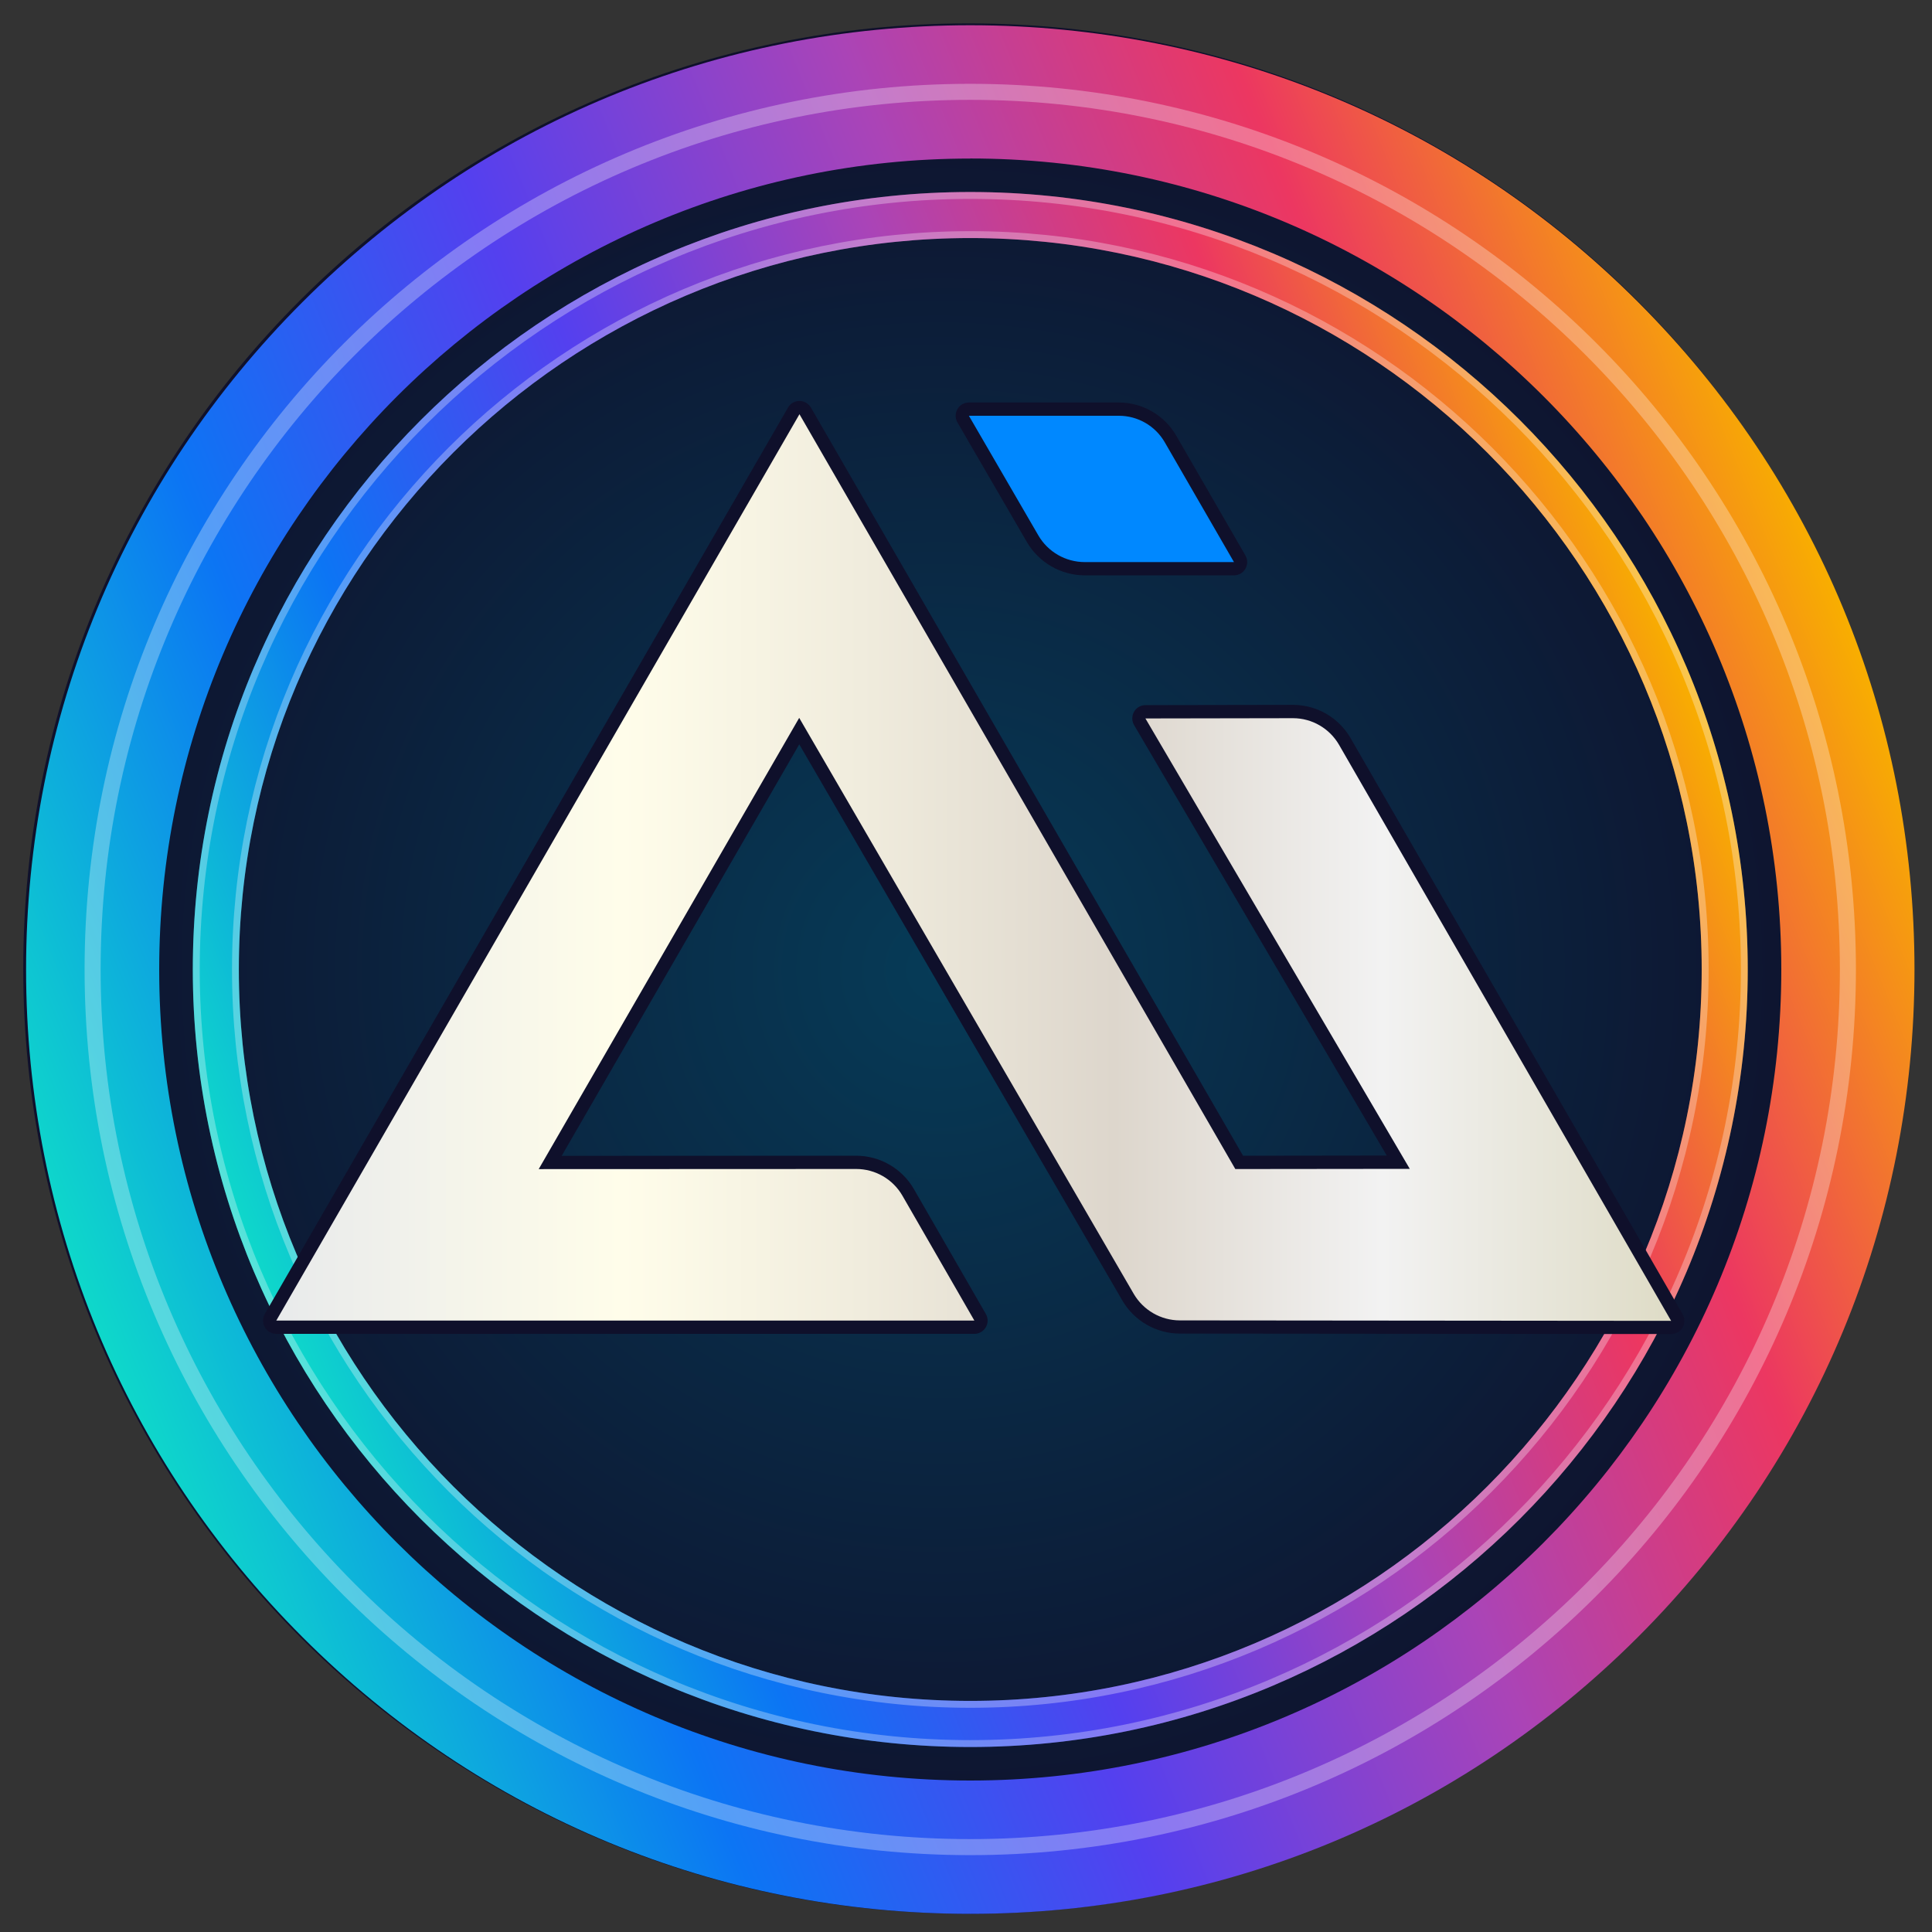
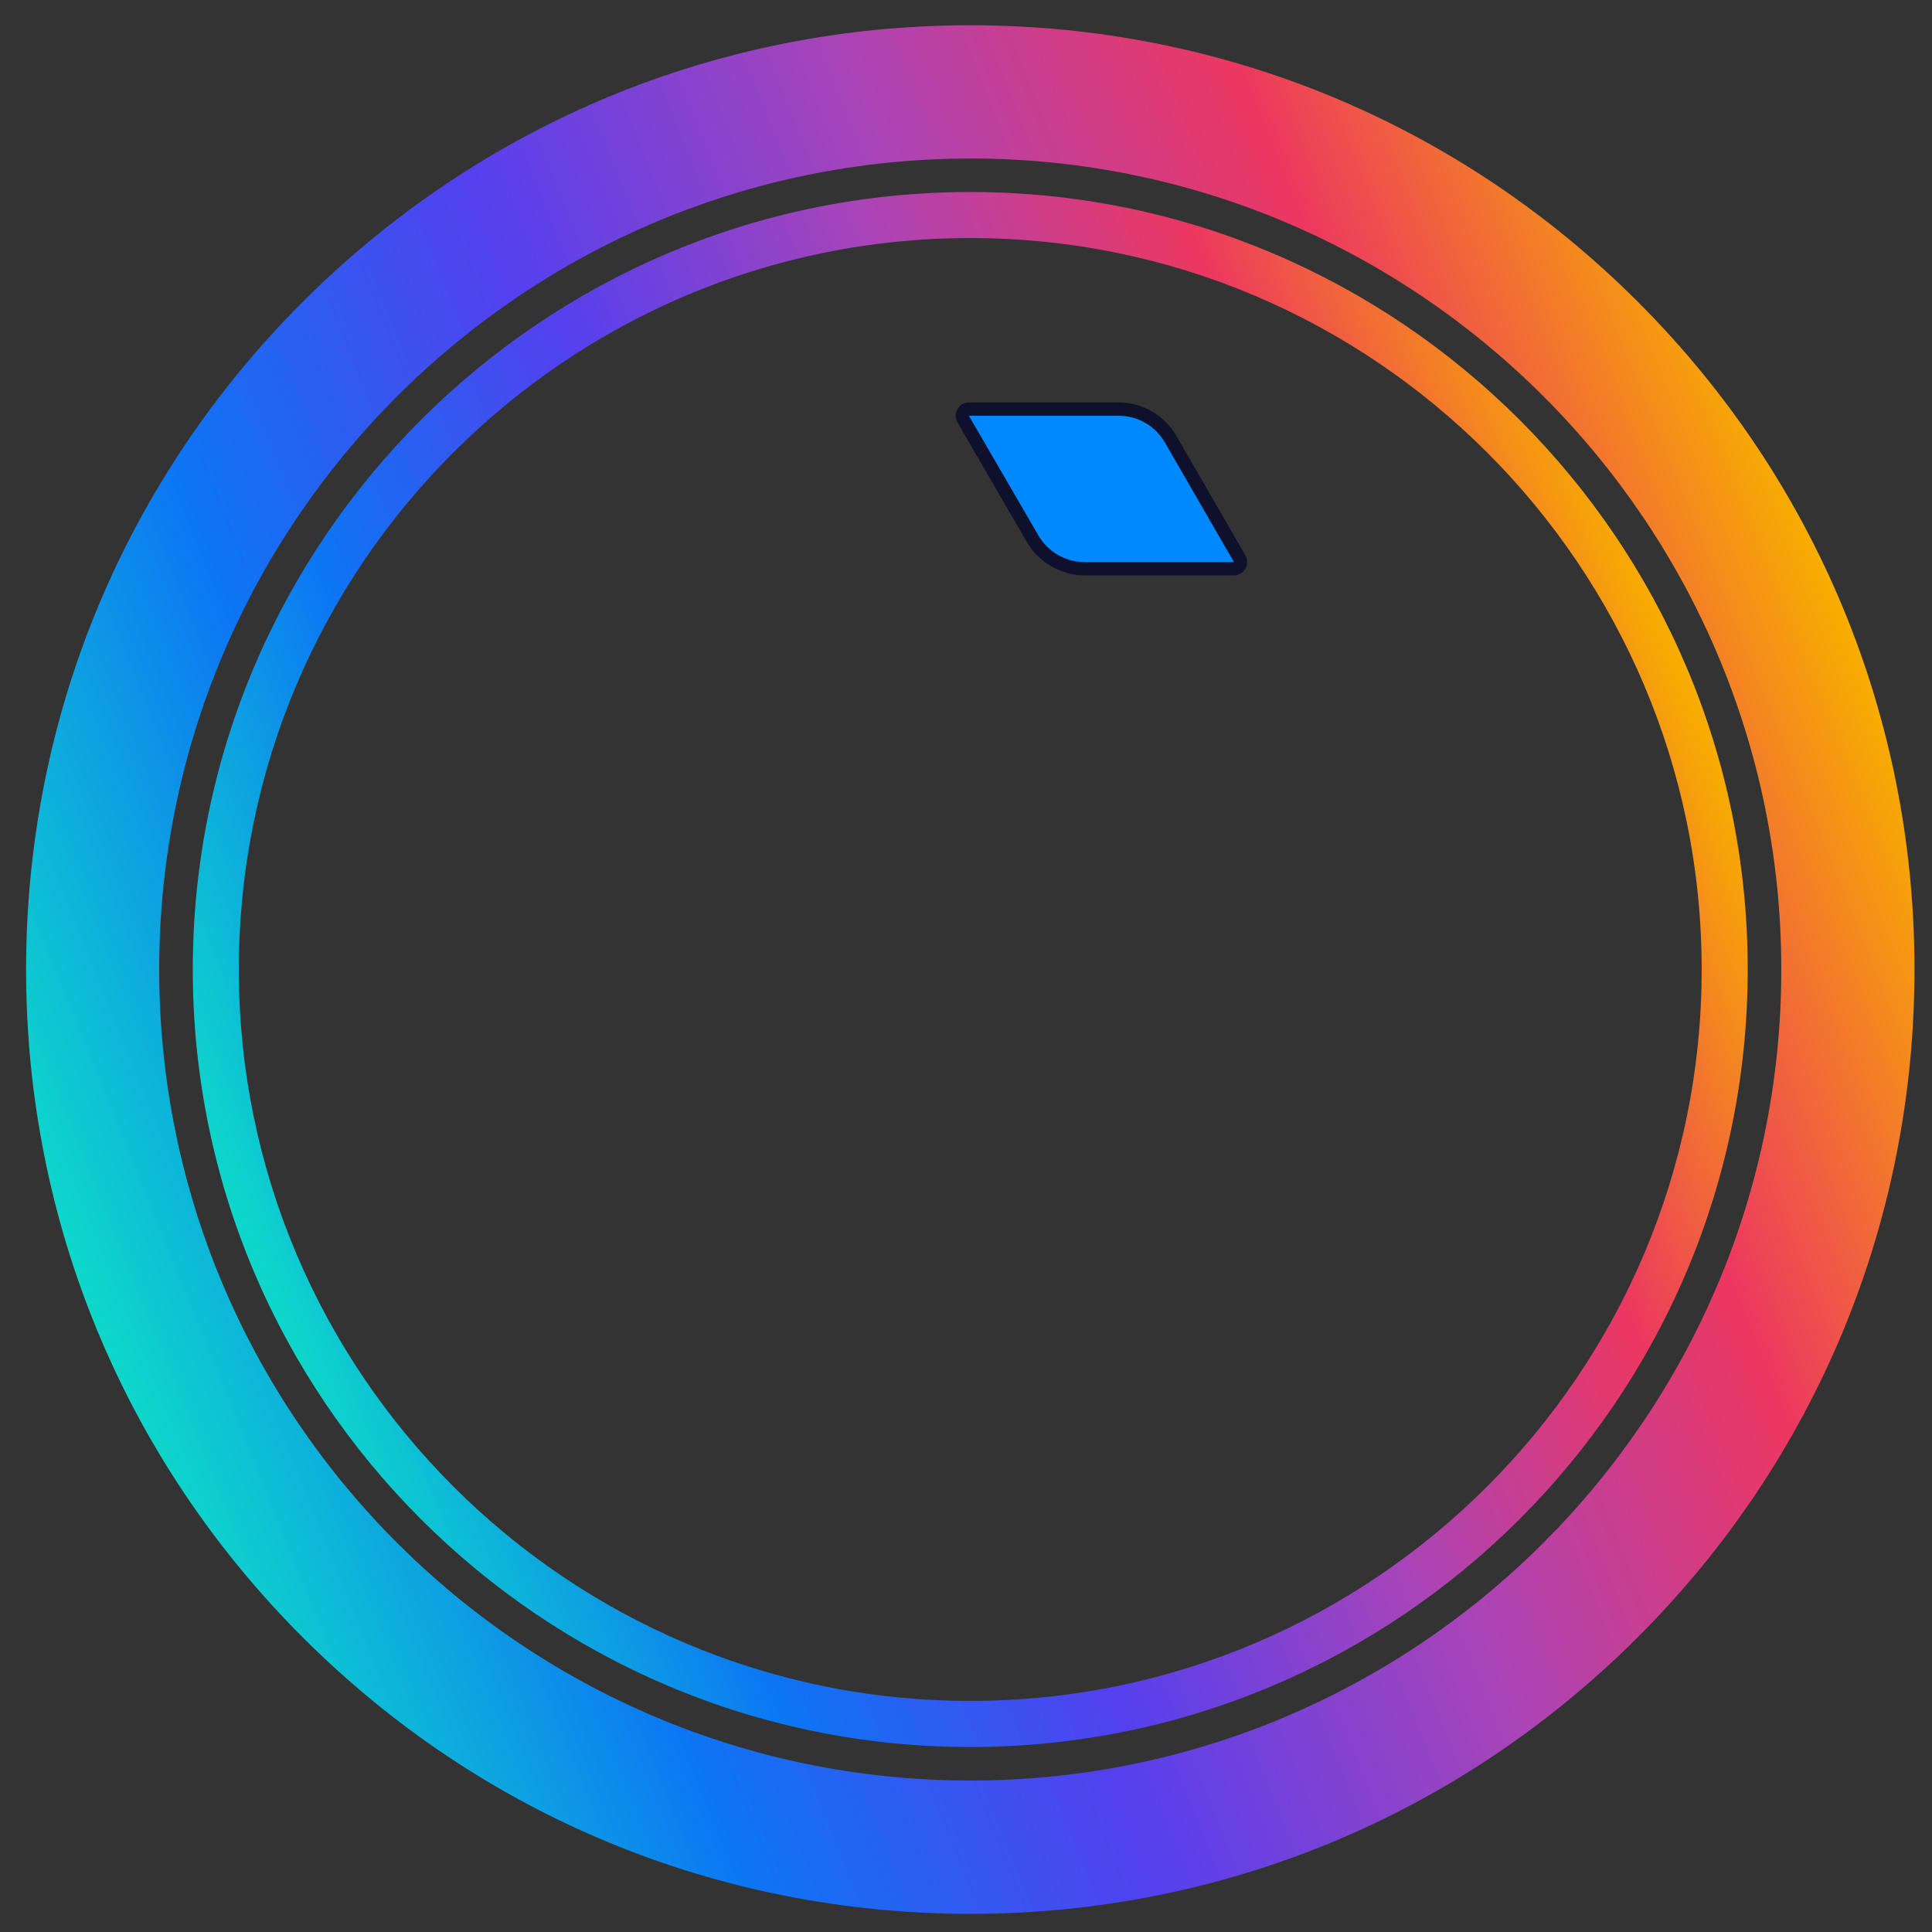
<svg xmlns="http://www.w3.org/2000/svg" id="Layer_1" data-name="Layer 1" viewBox="0 0 300 300">
  <rect x="0" y="0" width="300" height="300" fill="#333333" stroke="none" />
  <defs>
    <style>
      .cls-1 {
        isolation: isolate;
        stroke-width: 2.49px;
      }

      .cls-1, .cls-2 {
        fill: none;
        stroke: #fff;
      }

      .cls-1, .cls-2, .cls-3 {
        stroke-miterlimit: 10;
      }

      .cls-1, .cls-4 {
        opacity: .3;
      }

      .cls-5 {
        fill: url(#linear-gradient);
      }

      .cls-5, .cls-6, .cls-7, .cls-8, .cls-9 {
        stroke-width: 0px;
      }

      .cls-6 {
        fill: url(#radial-gradient);
      }

      .cls-2, .cls-3 {
        stroke-width: 1.07px;
      }

      .cls-3 {
        fill: url(#linear-gradient-2);
        stroke: url(#linear-gradient-3);
      }

      .cls-7 {
        fill: url(#linear-gradient-4);
      }

      .cls-8 {
        fill: #08f;
      }

      .cls-9 {
        fill: #0f102b;
      }
    </style>
    <radialGradient id="radial-gradient" cx="-1206.4" cy="-67.85" fx="-1206.4" fy="-67.85" r="4.12" gradientTransform="translate(43141.67 -2267.55) scale(35.64 -35.64)" gradientUnits="userSpaceOnUse">
      <stop offset="0" stop-color="#063b57" />
      <stop offset="1" stop-color="#0f102b" />
    </radialGradient>
    <linearGradient id="linear-gradient" x1="14.65" y1="-1352.27" x2="286.67" y2="-1242.37" gradientTransform="translate(0 -1146.78) scale(1 -1)" gradientUnits="userSpaceOnUse">
      <stop offset="0" stop-color="#0ed8ca" />
      <stop offset=".21" stop-color="#0c75f4" />
      <stop offset=".41" stop-color="#5440ef" />
      <stop offset=".62" stop-color="#aa44b7" />
      <stop offset=".81" stop-color="#ec3761" />
      <stop offset="1" stop-color="#f8ae00" />
    </linearGradient>
    <linearGradient id="linear-gradient-2" x1="39.22" y1="-1342.34" x2="262.11" y2="-1252.29" gradientTransform="translate(0 -1146.78) scale(1 -1)" gradientUnits="userSpaceOnUse">
      <stop offset="0" stop-color="#0ed8ca" />
      <stop offset=".21" stop-color="#0c75f4" />
      <stop offset=".41" stop-color="#5440ef" />
      <stop offset=".62" stop-color="#aa44b7" />
      <stop offset=".81" stop-color="#ec3761" />
      <stop offset="1" stop-color="#f8ae00" />
    </linearGradient>
    <linearGradient id="linear-gradient-3" x1="38.73" y1="-1342.54" x2="262.6" y2="-1252.09" gradientTransform="translate(0 -1146.78) scale(1 -1)" gradientUnits="userSpaceOnUse">
      <stop offset="0" stop-color="#0ed8ca" />
      <stop offset=".21" stop-color="#0c75f4" />
      <stop offset=".41" stop-color="#5440ef" />
      <stop offset=".62" stop-color="#aa44b7" />
      <stop offset=".81" stop-color="#ec3761" />
      <stop offset="1" stop-color="#f8ae00" />
    </linearGradient>
    <linearGradient id="linear-gradient-4" x1="41.87" y1="134.71" x2="260.52" y2="134.71" gradientUnits="userSpaceOnUse">
      <stop offset="0" stop-color="#e8eaeb" />
      <stop offset=".25" stop-color="#fffdea" />
      <stop offset=".42" stop-color="#f0ecdd" />
      <stop offset=".6" stop-color="#ddd6cc" />
      <stop offset=".79" stop-color="#f2f2f2" />
      <stop offset="1" stop-color="#dedbc5" />
    </linearGradient>
  </defs>
-   <path class="cls-6" d="M150.39,297.18c81.06,0,146.78-65.71,146.78-146.77S231.45,3.63,150.39,3.63,3.61,69.34,3.61,150.4s65.71,146.77,146.77,146.77Z" />
  <path class="cls-5" d="M150.66,297.18c-39.17,0-75.98-15.25-103.67-42.95C19.31,226.54,4.05,189.72,4.05,150.56s15.25-75.98,42.94-103.67C74.69,19.21,111.48,3.92,150.66,3.92s75.98,15.25,103.67,42.95c27.69,27.69,42.95,64.51,42.95,103.67s-15.25,75.98-42.95,103.67c-27.69,27.68-64.51,42.97-103.67,42.97ZM150.66,24.62c-69.44,0-125.94,56.49-125.94,125.94s56.49,125.92,125.94,125.92,125.94-56.49,125.94-125.93S220.1,24.61,150.66,24.61h0Z" />
-   <path class="cls-1" d="M150.66,286.82c75.27,0,136.28-61.01,136.28-136.28S225.93,14.26,150.66,14.26,14.38,75.28,14.38,150.54s61.01,136.28,136.28,136.28Z" />
  <path class="cls-3" d="M150.66,270.74c-66.26,0-120.19-53.92-120.19-120.19S84.4,30.35,150.66,30.35s120.19,53.91,120.19,120.19-53.93,120.2-120.19,120.2ZM150.66,36.43c-62.92,0-114.11,51.19-114.11,114.11s51.18,114.11,114.11,114.11,114.11-51.19,114.11-114.11-51.2-114.11-114.11-114.11Z" />
  <g class="cls-4">
-     <path class="cls-2" d="M150.67,270.74c-66.26,0-120.19-53.92-120.19-120.19S84.41,30.35,150.67,30.35s120.19,53.91,120.19,120.19-53.93,120.2-120.19,120.2ZM150.67,36.43c-62.92,0-114.11,51.19-114.11,114.11s51.18,114.11,114.11,114.11,114.11-51.19,114.11-114.11-51.2-114.11-114.11-114.11Z" />
-   </g>
+     </g>
  <g>
    <g>
-       <path class="cls-7" d="M183.21,206.06c-3.31,0-6.39-1.78-8.06-4.64l-51.05-87.89-38.67,66.98h47.51c3.32-.01,6.42,1.77,8.07,4.65l11.17,19.39c.18.32.18.71,0,1.03-.18.32-.52.51-.89.51H42.9c-.37,0-.71-.2-.89-.51s-.18-.71,0-1.03L123.25,63.8c.18-.32.52-.51.89-.51s.71.2.89.51l67.38,116.69,24.7-.03-40.14-68.39c-.19-.32-.19-.71,0-1.03.18-.32.52-.52.89-.52l22.9-.04c3.33,0,6.41,1.78,8.07,4.65l51.55,89.44c.18.32.18.71,0,1.03-.18.32-.52.51-.89.51l-76.28-.07Z" />
-       <path class="cls-9" d="M124.14,64.32l67.68,117.21,27.09-.03-41.05-69.94,22.9-.04h.01c2.95,0,5.68,1.58,7.16,4.14l51.56,89.44-76.28-.07c-2.95,0-5.68-1.58-7.17-4.13l-51.94-89.43-40.45,70.07,49.3-.02h0c2.96,0,5.7,1.58,7.18,4.15l11.17,19.39H42.9L124.14,64.32M124.14,62.26h0c-.74,0-1.42.39-1.78,1.03L41.12,204.03c-.37.64-.37,1.42,0,2.06.37.64,1.05,1.03,1.78,1.03h108.4c.74,0,1.41-.39,1.78-1.03s.37-1.42,0-2.06l-11.17-19.39c-1.84-3.2-5.28-5.18-8.96-5.18l-45.73.02,36.89-63.9,50.16,86.35c1.85,3.18,5.27,5.15,8.95,5.15l76.28.07h0c.74,0,1.41-.39,1.78-1.03.37-.64.37-1.42,0-2.06l-51.56-89.44c-1.84-3.19-5.26-5.17-8.94-5.17l-22.91.04c-.74,0-1.42.4-1.78,1.04s-.36,1.43.01,2.06l39.23,66.84-22.31.03L125.92,63.29c-.37-.64-1.05-1.03-1.78-1.03h0Z" />
-     </g>
+       </g>
    <g>
      <path class="cls-8" d="M168.44,88.31c-3.33,0-6.43-1.79-8.1-4.67l-10.78-18.57c-.18-.32-.19-.71,0-1.03s.52-.52.89-.52h23.29c3.3,0,6.37,1.77,8.02,4.63l10.75,18.61c.18.32.18.71,0,1.03-.18.32-.52.51-.89.51h-23.17Z" />
      <path class="cls-9" d="M173.74,64.56c2.94,0,5.65,1.57,7.12,4.11l10.75,18.61h-23.17c-2.97,0-5.72-1.58-7.21-4.15l-10.78-18.57h23.29M173.74,62.5h-23.29c-.74,0-1.42.39-1.78,1.03s-.37,1.42,0,2.06l10.78,18.57c1.85,3.19,5.3,5.18,8.99,5.18h23.17c.74,0,1.42-.39,1.78-1.03s.37-1.42,0-2.06l-10.75-18.61c-1.83-3.17-5.25-5.14-8.91-5.14h0Z" />
    </g>
  </g>
</svg>